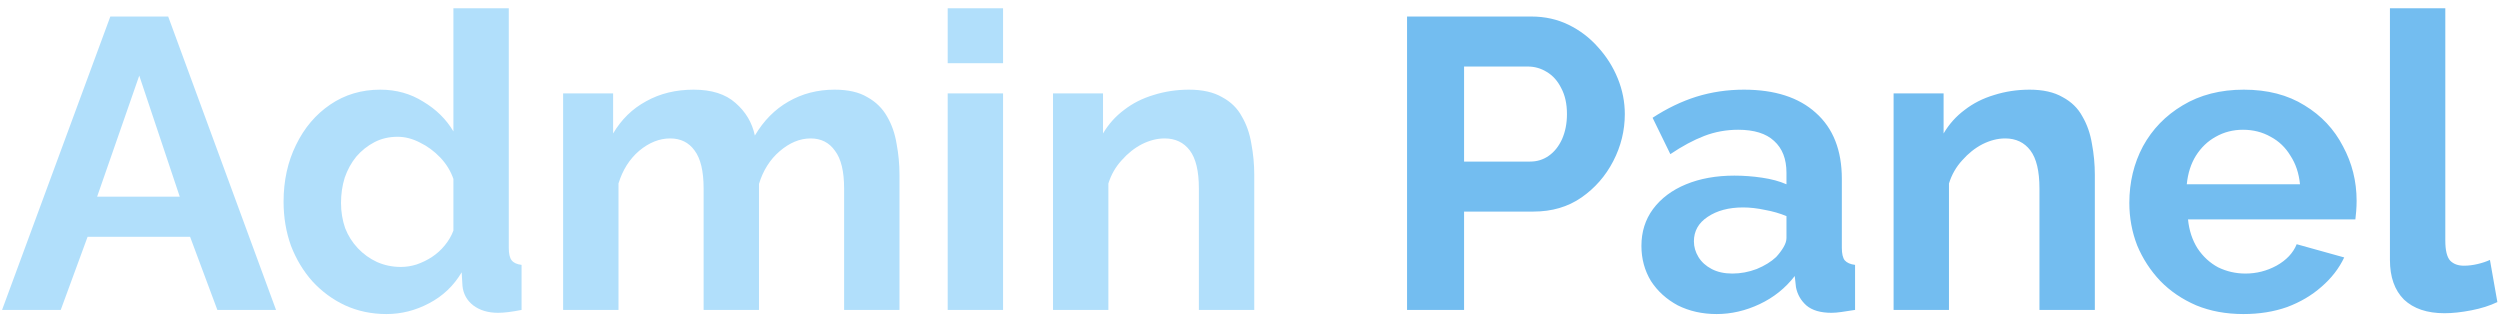
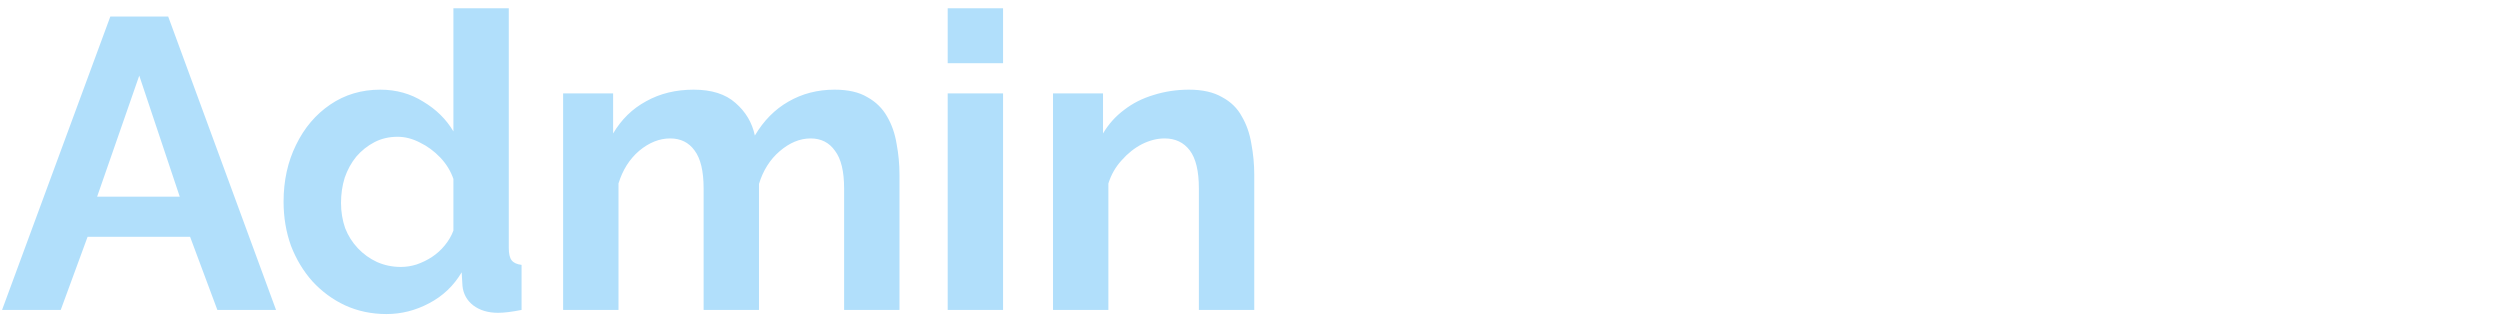
<svg xmlns="http://www.w3.org/2000/svg" width="121" height="16" viewBox="0 0 121 16" fill="none">
  <path d="M5.34 0.8H8.14L13.36 15H10.52L9.2 11.46H4.24L2.94 15H0.1L5.34 0.8ZM8.7 9.52L6.74 3.66L4.7 9.52H8.7ZM13.725 9.76C13.725 8.747 13.925 7.833 14.325 7.02C14.725 6.193 15.278 5.54 15.985 5.06C16.691 4.58 17.498 4.34 18.404 4.34C19.178 4.34 19.871 4.533 20.485 4.92C21.111 5.293 21.598 5.773 21.945 6.36V0.4H24.625V12C24.625 12.28 24.671 12.48 24.765 12.6C24.858 12.72 25.018 12.793 25.244 12.82V15C24.778 15.093 24.398 15.14 24.105 15.14C23.625 15.14 23.224 15.02 22.904 14.78C22.598 14.54 22.424 14.227 22.384 13.84L22.345 13.18C21.958 13.833 21.431 14.333 20.765 14.68C20.111 15.027 19.424 15.2 18.704 15.2C17.985 15.2 17.318 15.06 16.704 14.78C16.105 14.5 15.578 14.113 15.124 13.62C14.684 13.127 14.338 12.553 14.085 11.9C13.845 11.233 13.725 10.52 13.725 9.76ZM21.945 11.16V8.66C21.811 8.273 21.598 7.927 21.305 7.62C21.011 7.313 20.684 7.073 20.325 6.9C19.965 6.713 19.605 6.62 19.244 6.62C18.831 6.62 18.458 6.707 18.125 6.88C17.791 7.053 17.498 7.287 17.244 7.58C17.005 7.873 16.818 8.213 16.684 8.6C16.564 8.987 16.505 9.393 16.505 9.82C16.505 10.247 16.571 10.653 16.704 11.04C16.851 11.413 17.058 11.74 17.325 12.02C17.591 12.3 17.898 12.52 18.244 12.68C18.605 12.84 18.991 12.92 19.404 12.92C19.658 12.92 19.911 12.88 20.165 12.8C20.431 12.707 20.678 12.587 20.904 12.44C21.145 12.28 21.351 12.093 21.524 11.88C21.711 11.653 21.851 11.413 21.945 11.16ZM43.535 15H40.855V9.12C40.855 8.293 40.709 7.687 40.415 7.3C40.135 6.9 39.742 6.7 39.235 6.7C38.715 6.7 38.215 6.907 37.735 7.32C37.269 7.72 36.935 8.247 36.735 8.9V15H34.055V9.12C34.055 8.28 33.908 7.667 33.615 7.28C33.335 6.893 32.942 6.7 32.435 6.7C31.915 6.7 31.415 6.9 30.935 7.3C30.468 7.7 30.135 8.227 29.935 8.88V15H27.255V4.52H29.675V6.46C30.075 5.78 30.608 5.26 31.275 4.9C31.942 4.527 32.709 4.34 33.575 4.34C34.442 4.34 35.115 4.553 35.595 4.98C36.089 5.407 36.402 5.933 36.535 6.56C36.962 5.84 37.502 5.293 38.155 4.92C38.822 4.533 39.569 4.34 40.395 4.34C41.048 4.34 41.575 4.46 41.975 4.7C42.389 4.927 42.709 5.24 42.935 5.64C43.162 6.027 43.315 6.467 43.395 6.96C43.489 7.453 43.535 7.953 43.535 8.46V15ZM45.868 15V4.52H48.548V15H45.868ZM45.868 3.06V0.4H48.548V3.06H45.868ZM60.706 15H58.026V9.12C58.026 8.28 57.879 7.667 57.586 7.28C57.293 6.893 56.886 6.7 56.366 6.7C56.006 6.7 55.639 6.793 55.266 6.98C54.906 7.167 54.579 7.427 54.286 7.76C53.993 8.08 53.779 8.453 53.646 8.88V15H50.966V4.52H53.386V6.46C53.653 6.007 53.993 5.627 54.406 5.32C54.819 5 55.293 4.76 55.826 4.6C56.373 4.427 56.946 4.34 57.546 4.34C58.199 4.34 58.733 4.46 59.146 4.7C59.573 4.927 59.893 5.24 60.106 5.64C60.333 6.027 60.486 6.467 60.566 6.96C60.659 7.453 60.706 7.953 60.706 8.46V15Z" fill="#B1DFFB" />
-   <path d="M68.101 15V0.8H74.121C74.774 0.8 75.374 0.933 75.921 1.2C76.468 1.467 76.941 1.827 77.341 2.28C77.754 2.733 78.074 3.24 78.301 3.8C78.528 4.36 78.641 4.933 78.641 5.52C78.641 6.32 78.454 7.08 78.081 7.8C77.708 8.52 77.194 9.107 76.541 9.56C75.888 10.013 75.114 10.24 74.221 10.24H70.861V15H68.101ZM70.861 7.82H74.061C74.394 7.82 74.694 7.727 74.961 7.54C75.228 7.353 75.441 7.087 75.601 6.74C75.761 6.38 75.841 5.973 75.841 5.52C75.841 5.027 75.748 4.607 75.561 4.26C75.388 3.913 75.154 3.653 74.861 3.48C74.581 3.307 74.274 3.22 73.941 3.22H70.861V7.82ZM79.445 11.9C79.445 11.22 79.632 10.627 80.005 10.12C80.392 9.6 80.925 9.2 81.605 8.92C82.285 8.64 83.065 8.5 83.945 8.5C84.385 8.5 84.832 8.533 85.285 8.6C85.739 8.667 86.132 8.773 86.465 8.92V8.36C86.465 7.693 86.265 7.18 85.865 6.82C85.479 6.46 84.899 6.28 84.125 6.28C83.552 6.28 83.005 6.38 82.485 6.58C81.965 6.78 81.419 7.073 80.845 7.46L79.985 5.7C80.679 5.247 81.385 4.907 82.105 4.68C82.839 4.453 83.605 4.34 84.405 4.34C85.899 4.34 87.059 4.713 87.885 5.46C88.725 6.207 89.145 7.273 89.145 8.66V12C89.145 12.28 89.192 12.48 89.285 12.6C89.392 12.72 89.559 12.793 89.785 12.82V15C89.545 15.04 89.325 15.073 89.125 15.1C88.939 15.127 88.779 15.14 88.645 15.14C88.112 15.14 87.705 15.02 87.425 14.78C87.159 14.54 86.992 14.247 86.925 13.9L86.865 13.36C86.412 13.947 85.845 14.4 85.165 14.72C84.485 15.04 83.792 15.2 83.085 15.2C82.392 15.2 81.765 15.06 81.205 14.78C80.659 14.487 80.225 14.093 79.905 13.6C79.599 13.093 79.445 12.527 79.445 11.9ZM85.965 12.44C86.112 12.28 86.232 12.12 86.325 11.96C86.419 11.8 86.465 11.653 86.465 11.52V10.46C86.145 10.327 85.799 10.227 85.425 10.16C85.052 10.08 84.699 10.04 84.365 10.04C83.672 10.04 83.099 10.193 82.645 10.5C82.205 10.793 81.985 11.187 81.985 11.68C81.985 11.947 82.059 12.2 82.205 12.44C82.352 12.68 82.565 12.873 82.845 13.02C83.125 13.167 83.459 13.24 83.845 13.24C84.245 13.24 84.639 13.167 85.025 13.02C85.412 12.86 85.725 12.667 85.965 12.44ZM101.39 15H98.71V9.12C98.71 8.28 98.563 7.667 98.27 7.28C97.976 6.893 97.57 6.7 97.05 6.7C96.69 6.7 96.323 6.793 95.95 6.98C95.59 7.167 95.263 7.427 94.97 7.76C94.676 8.08 94.463 8.453 94.33 8.88V15H91.65V4.52H94.07V6.46C94.336 6.007 94.676 5.627 95.09 5.32C95.503 5 95.976 4.76 96.51 4.6C97.056 4.427 97.63 4.34 98.23 4.34C98.883 4.34 99.416 4.46 99.83 4.7C100.256 4.927 100.576 5.24 100.79 5.64C101.016 6.027 101.17 6.467 101.25 6.96C101.343 7.453 101.39 7.953 101.39 8.46V15ZM108.58 15.2C107.74 15.2 106.98 15.06 106.3 14.78C105.62 14.487 105.04 14.093 104.56 13.6C104.08 13.093 103.707 12.52 103.44 11.88C103.187 11.227 103.06 10.54 103.06 9.82C103.06 8.82 103.28 7.907 103.72 7.08C104.173 6.253 104.813 5.593 105.64 5.1C106.48 4.593 107.467 4.34 108.6 4.34C109.747 4.34 110.727 4.593 111.54 5.1C112.353 5.593 112.973 6.253 113.4 7.08C113.84 7.893 114.06 8.773 114.06 9.72C114.06 9.88 114.053 10.047 114.04 10.22C114.027 10.38 114.013 10.513 114 10.62H105.9C105.953 11.153 106.107 11.62 106.36 12.02C106.627 12.42 106.96 12.727 107.36 12.94C107.773 13.14 108.213 13.24 108.68 13.24C109.213 13.24 109.713 13.113 110.18 12.86C110.66 12.593 110.987 12.247 111.16 11.82L113.46 12.46C113.207 12.993 112.84 13.467 112.36 13.88C111.893 14.293 111.34 14.62 110.7 14.86C110.06 15.087 109.353 15.2 108.58 15.2ZM105.84 8.92H111.32C111.267 8.387 111.113 7.927 110.86 7.54C110.62 7.14 110.3 6.833 109.9 6.62C109.5 6.393 109.053 6.28 108.56 6.28C108.08 6.28 107.64 6.393 107.24 6.62C106.853 6.833 106.533 7.14 106.28 7.54C106.04 7.927 105.893 8.387 105.84 8.92ZM115.673 0.4H118.353V11.64C118.353 12.12 118.433 12.447 118.593 12.62C118.753 12.78 118.973 12.86 119.253 12.86C119.466 12.86 119.686 12.833 119.913 12.78C120.139 12.727 120.339 12.66 120.513 12.58L120.873 14.62C120.513 14.793 120.093 14.927 119.613 15.02C119.133 15.113 118.699 15.16 118.313 15.16C117.473 15.16 116.819 14.94 116.353 14.5C115.899 14.047 115.673 13.407 115.673 12.58V0.4Z" fill="#73BDF0" />
</svg>